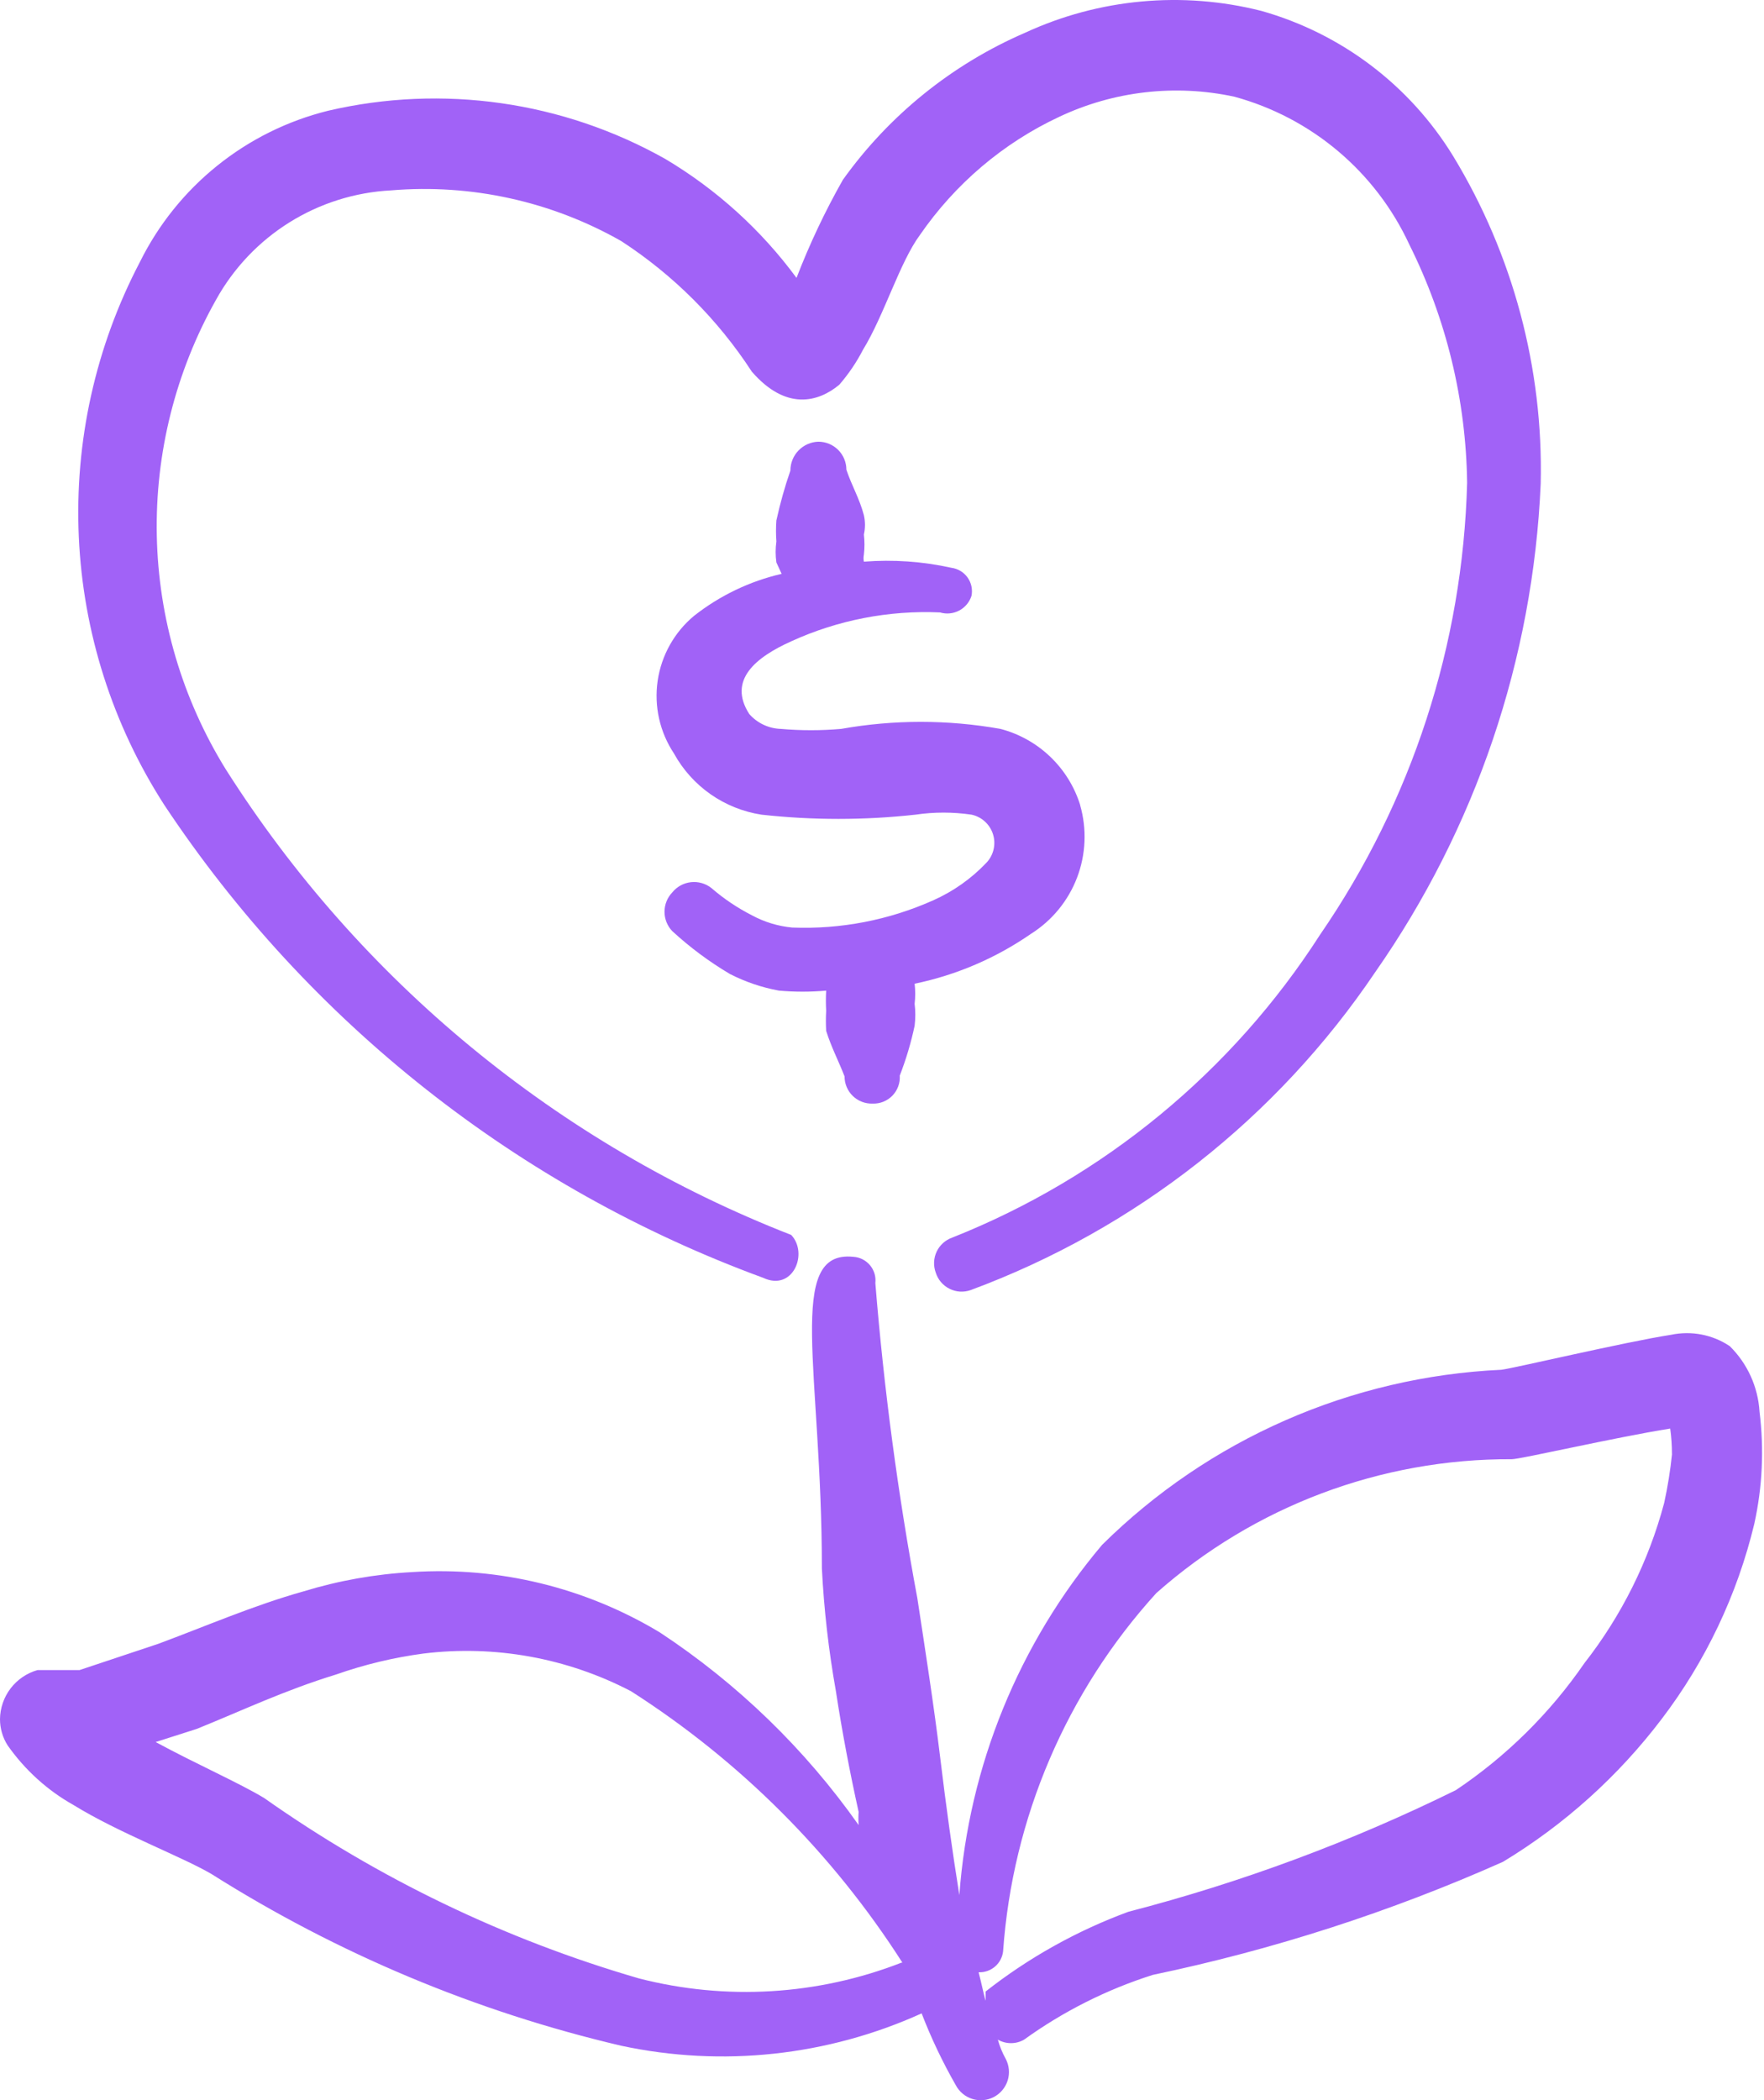
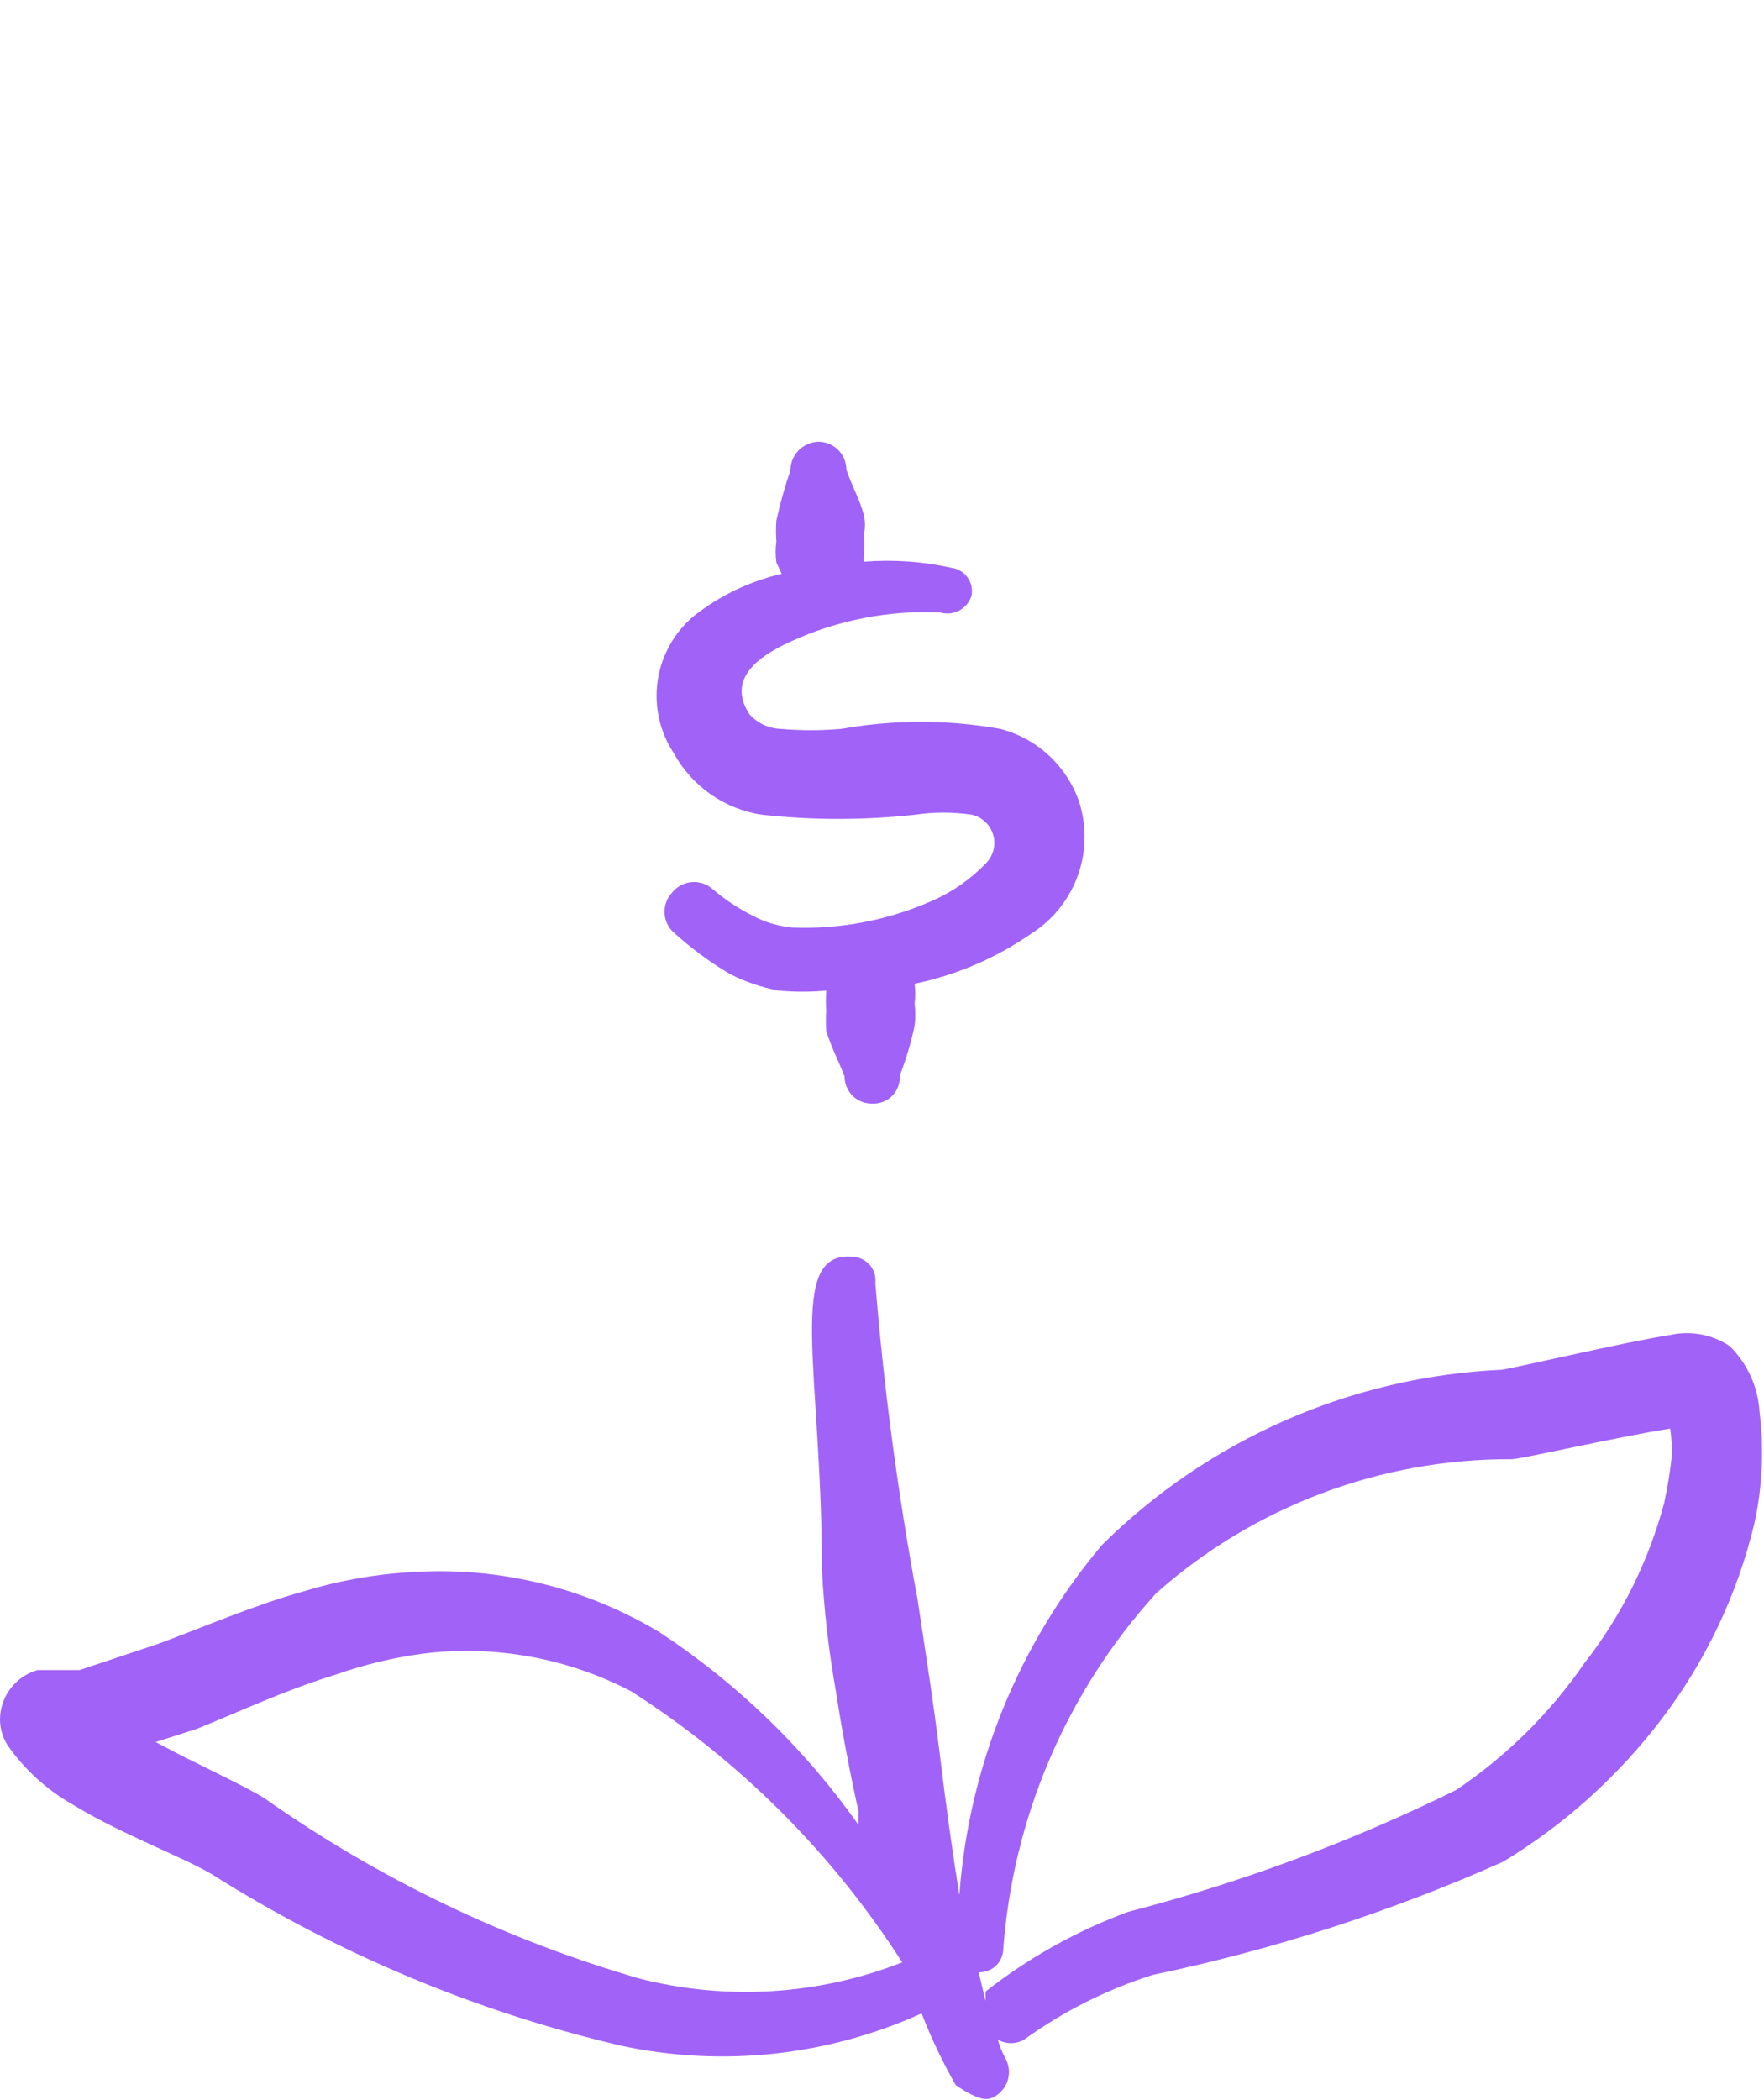
<svg xmlns="http://www.w3.org/2000/svg" width="126" height="150" viewBox="0 0 126 150" fill="none">
  <path fill-rule="evenodd" clip-rule="evenodd" d="M77.156 57.498C76.746 56.184 76.008 54.995 75.012 54.044C74.016 53.093 72.794 52.41 71.462 52.061C67.698 51.391 63.845 51.391 60.081 52.061C58.644 52.186 57.206 52.186 55.769 52.061C55.341 52.047 54.92 51.946 54.533 51.763C54.146 51.58 53.801 51.32 53.519 50.998C51.95 48.561 54.019 46.929 56.519 45.804C59.847 44.286 63.489 43.579 67.144 43.742C67.599 43.879 68.091 43.831 68.512 43.609C68.933 43.387 69.25 43.008 69.394 42.554C69.438 42.328 69.436 42.095 69.387 41.869C69.338 41.643 69.243 41.43 69.108 41.243C68.974 41.055 68.802 40.898 68.603 40.779C68.405 40.661 68.185 40.584 67.956 40.554C65.906 40.1 63.8 39.953 61.706 40.117C61.672 39.952 61.672 39.782 61.706 39.617C61.761 39.139 61.761 38.657 61.706 38.179C61.809 37.725 61.809 37.253 61.706 36.798C61.394 35.611 60.831 34.673 60.456 33.548C60.456 33.018 60.245 32.509 59.87 32.134C59.495 31.759 58.986 31.548 58.456 31.548C57.92 31.564 57.411 31.789 57.038 32.174C56.664 32.559 56.456 33.074 56.456 33.611C56.053 34.777 55.719 35.967 55.456 37.173C55.419 37.673 55.419 38.173 55.456 38.673C55.385 39.173 55.385 39.673 55.456 40.173L55.831 40.986C53.551 41.514 51.415 42.538 49.575 43.986C48.167 45.158 47.242 46.81 46.976 48.623C46.711 50.436 47.124 52.283 48.137 53.811C48.774 54.97 49.669 55.968 50.752 56.727C51.836 57.485 53.08 57.984 54.387 58.186C58.045 58.591 61.736 58.591 65.394 58.186C66.72 57.991 68.067 57.991 69.394 58.186C69.752 58.262 70.083 58.433 70.353 58.681C70.624 58.928 70.823 59.243 70.931 59.593C71.04 59.943 71.053 60.316 70.969 60.673C70.886 61.029 70.709 61.358 70.456 61.623C69.375 62.762 68.079 63.676 66.644 64.311C63.483 65.722 60.04 66.385 56.581 66.248C55.574 66.153 54.596 65.856 53.706 65.373C52.671 64.846 51.703 64.195 50.825 63.436C50.62 63.271 50.384 63.149 50.132 63.076C49.879 63.003 49.615 62.98 49.354 63.009C49.093 63.038 48.84 63.118 48.609 63.245C48.379 63.372 48.176 63.543 48.012 63.748C47.661 64.12 47.465 64.612 47.465 65.123C47.465 65.635 47.661 66.127 48.012 66.498C49.279 67.665 50.654 68.688 52.137 69.567C53.246 70.133 54.412 70.529 55.637 70.754C56.762 70.854 57.887 70.854 59.012 70.754C58.985 71.233 58.985 71.713 59.012 72.192C58.985 72.671 58.985 73.151 59.012 73.629C59.387 74.817 59.887 75.754 60.325 76.879C60.324 77.14 60.375 77.399 60.477 77.639C60.578 77.879 60.727 78.097 60.914 78.278C61.101 78.46 61.324 78.602 61.567 78.695C61.81 78.789 62.07 78.832 62.331 78.823C62.593 78.832 62.855 78.787 63.098 78.689C63.342 78.591 63.562 78.442 63.745 78.254C63.927 78.065 64.068 77.841 64.158 77.594C64.249 77.348 64.286 77.085 64.269 76.823C64.719 75.665 65.073 74.477 65.331 73.261C65.394 72.731 65.394 72.211 65.331 71.698C65.386 71.221 65.386 70.738 65.331 70.261C68.319 69.642 71.144 68.429 73.65 66.692C75.15 65.746 76.303 64.337 76.934 62.679C77.566 61.021 77.641 59.203 77.15 57.498" fill="#A162F7" />
-   <path fill-rule="evenodd" clip-rule="evenodd" d="M16.119 54.936C13.019 49.919 11.321 44.163 11.2 38.267C11.079 32.371 12.54 26.55 15.431 21.411C16.68 19.154 18.483 17.253 20.67 15.886C22.857 14.519 25.356 13.732 27.931 13.598C33.655 13.117 39.39 14.381 44.381 17.223C48.103 19.646 51.277 22.82 53.7 26.542C56.138 29.354 58.45 28.729 59.95 27.479C60.617 26.709 61.181 25.875 61.644 24.979C63.144 22.542 64.269 18.729 65.707 16.786C68.219 13.142 71.644 10.223 75.65 8.348C79.547 6.506 83.942 5.999 88.156 6.904C90.887 7.645 93.423 8.976 95.584 10.802C97.746 12.627 99.482 14.905 100.669 17.473C103.306 22.761 104.719 28.573 104.794 34.486C104.49 46.031 100.842 57.24 94.294 66.754C88.013 76.534 78.827 84.101 68.025 88.392C67.781 88.476 67.557 88.608 67.365 88.779C67.173 88.951 67.017 89.159 66.906 89.392C66.796 89.625 66.733 89.878 66.721 90.135C66.709 90.393 66.749 90.65 66.838 90.892C66.915 91.141 67.042 91.372 67.211 91.571C67.38 91.77 67.588 91.933 67.821 92.049C68.055 92.166 68.309 92.235 68.57 92.251C68.831 92.266 69.092 92.229 69.338 92.142C81.104 87.782 91.207 79.843 98.225 69.442C105.405 59.172 109.508 47.067 110.05 34.548C110.244 26.313 108.075 18.195 103.8 11.154C100.703 6.095 95.81 2.39 90.1 0.779C84.458 -0.652 78.496 -0.1 73.213 2.342C68.004 4.596 63.508 8.226 60.206 12.842C58.931 15.092 57.824 17.434 56.894 19.848C54.367 16.416 51.177 13.526 47.513 11.348C40.198 7.231 31.606 6.005 23.431 7.911C20.54 8.628 17.838 9.966 15.517 11.834C13.195 13.701 11.308 16.052 9.988 18.723C6.825 24.764 5.321 31.535 5.629 38.347C5.936 45.158 8.044 51.767 11.738 57.498C22.038 73.021 37.023 84.851 54.513 91.267C56.638 92.267 57.763 89.517 56.513 88.204C39.849 81.699 25.698 70.043 16.119 54.936Z" fill="#A162F7" />
-   <path fill-rule="evenodd" clip-rule="evenodd" d="M125.681 100.835C125.576 99.064 124.819 97.395 123.556 96.148C122.948 95.74 122.264 95.459 121.544 95.319C120.825 95.18 120.086 95.185 119.369 95.335C116.119 95.835 107.925 97.773 107.231 97.835C96.507 98.332 86.348 102.788 78.719 110.342C72.768 117.395 69.2 126.15 68.525 135.354C68.025 132.229 67.588 129.104 67.15 125.479C66.713 121.854 66.088 117.848 65.525 114.154C64.136 106.707 63.135 99.193 62.525 91.642C62.551 91.415 62.53 91.184 62.465 90.966C62.399 90.747 62.289 90.543 62.143 90.368C61.996 90.193 61.815 90.049 61.611 89.945C61.407 89.842 61.184 89.781 60.956 89.767C56.081 89.267 58.706 97.892 58.706 112.029C58.856 114.971 59.19 117.89 59.706 120.785C60.144 123.66 60.706 126.598 61.331 129.417C61.308 129.729 61.308 130.042 61.331 130.354C57.502 124.921 52.688 120.255 47.138 116.598C41.816 113.387 35.639 111.882 29.438 112.285C26.808 112.428 24.206 112.89 21.688 113.66C18.119 114.66 14.675 116.16 11.3 117.41L5.675 119.285H2.675C1.912 119.503 1.239 119.962 0.757 120.592C0.276 121.223 0.01 121.992 0 122.785C0 123.454 0.187 124.098 0.544 124.66C1.775 126.41 3.375 127.867 5.231 128.91C8.481 130.917 12.988 132.604 15.113 133.854C24.118 139.543 34.01 143.688 44.381 146.117C51.595 147.659 59.112 146.848 65.831 143.804C66.515 145.575 67.327 147.283 68.269 148.929C68.517 149.402 68.944 149.758 69.454 149.916C69.965 150.075 70.517 150.025 70.991 149.776C71.464 149.527 71.819 149.101 71.978 148.591C72.137 148.08 72.086 147.527 71.838 147.054C71.596 146.62 71.407 146.158 71.275 145.679C71.56 145.844 71.883 145.93 72.213 145.93C72.542 145.93 72.865 145.844 73.15 145.679C75.95 143.659 79.053 142.098 82.344 141.054C90.944 139.258 99.329 136.551 107.356 132.979C111.74 130.328 115.582 126.871 118.681 122.792C121.834 118.652 124.09 113.901 125.306 108.842C125.887 106.217 126.013 103.498 125.681 100.835ZM64.394 140.179C58.412 142.512 51.849 142.905 45.631 141.304C36.059 138.522 27.015 134.169 18.869 128.423C17.119 127.36 13.994 125.985 11.119 124.423L14.056 123.485C17.306 122.173 20.306 120.735 23.994 119.604C26.031 118.888 28.115 118.388 30.244 118.104C35.343 117.478 40.513 118.416 45.069 120.792C52.861 125.772 59.476 132.387 64.456 140.179H64.394ZM119.431 103.848C119.31 105.024 119.122 106.193 118.869 107.348C117.762 111.506 115.825 115.396 113.175 118.785C110.713 122.364 107.596 125.443 103.988 127.86C96.506 131.545 88.667 134.456 80.594 136.548C76.919 137.902 73.48 139.823 70.4 142.242V142.867C70.4 143.054 70.088 141.554 69.9 140.867C70.328 140.885 70.746 140.741 71.071 140.462C71.396 140.184 71.603 139.792 71.65 139.367C72.324 129.853 76.179 120.843 82.594 113.785C89.593 107.581 98.635 104.177 107.987 104.223C108.612 104.223 115.362 102.66 119.3 102.035C119.383 102.631 119.425 103.235 119.425 103.848" fill="#A162F7" />
+   <path fill-rule="evenodd" clip-rule="evenodd" d="M125.681 100.835C125.576 99.064 124.819 97.395 123.556 96.148C122.948 95.74 122.264 95.459 121.544 95.319C120.825 95.18 120.086 95.185 119.369 95.335C116.119 95.835 107.925 97.773 107.231 97.835C96.507 98.332 86.348 102.788 78.719 110.342C72.768 117.395 69.2 126.15 68.525 135.354C68.025 132.229 67.588 129.104 67.15 125.479C66.713 121.854 66.088 117.848 65.525 114.154C64.136 106.707 63.135 99.193 62.525 91.642C62.551 91.415 62.53 91.184 62.465 90.966C62.399 90.747 62.289 90.543 62.143 90.368C61.996 90.193 61.815 90.049 61.611 89.945C61.407 89.842 61.184 89.781 60.956 89.767C56.081 89.267 58.706 97.892 58.706 112.029C58.856 114.971 59.19 117.89 59.706 120.785C60.144 123.66 60.706 126.598 61.331 129.417C61.308 129.729 61.308 130.042 61.331 130.354C57.502 124.921 52.688 120.255 47.138 116.598C41.816 113.387 35.639 111.882 29.438 112.285C26.808 112.428 24.206 112.89 21.688 113.66C18.119 114.66 14.675 116.16 11.3 117.41L5.675 119.285H2.675C1.912 119.503 1.239 119.962 0.757 120.592C0.276 121.223 0.01 121.992 0 122.785C0 123.454 0.187 124.098 0.544 124.66C1.775 126.41 3.375 127.867 5.231 128.91C8.481 130.917 12.988 132.604 15.113 133.854C24.118 139.543 34.01 143.688 44.381 146.117C51.595 147.659 59.112 146.848 65.831 143.804C66.515 145.575 67.327 147.283 68.269 148.929C69.965 150.075 70.517 150.025 70.991 149.776C71.464 149.527 71.819 149.101 71.978 148.591C72.137 148.08 72.086 147.527 71.838 147.054C71.596 146.62 71.407 146.158 71.275 145.679C71.56 145.844 71.883 145.93 72.213 145.93C72.542 145.93 72.865 145.844 73.15 145.679C75.95 143.659 79.053 142.098 82.344 141.054C90.944 139.258 99.329 136.551 107.356 132.979C111.74 130.328 115.582 126.871 118.681 122.792C121.834 118.652 124.09 113.901 125.306 108.842C125.887 106.217 126.013 103.498 125.681 100.835ZM64.394 140.179C58.412 142.512 51.849 142.905 45.631 141.304C36.059 138.522 27.015 134.169 18.869 128.423C17.119 127.36 13.994 125.985 11.119 124.423L14.056 123.485C17.306 122.173 20.306 120.735 23.994 119.604C26.031 118.888 28.115 118.388 30.244 118.104C35.343 117.478 40.513 118.416 45.069 120.792C52.861 125.772 59.476 132.387 64.456 140.179H64.394ZM119.431 103.848C119.31 105.024 119.122 106.193 118.869 107.348C117.762 111.506 115.825 115.396 113.175 118.785C110.713 122.364 107.596 125.443 103.988 127.86C96.506 131.545 88.667 134.456 80.594 136.548C76.919 137.902 73.48 139.823 70.4 142.242V142.867C70.4 143.054 70.088 141.554 69.9 140.867C70.328 140.885 70.746 140.741 71.071 140.462C71.396 140.184 71.603 139.792 71.65 139.367C72.324 129.853 76.179 120.843 82.594 113.785C89.593 107.581 98.635 104.177 107.987 104.223C108.612 104.223 115.362 102.66 119.3 102.035C119.383 102.631 119.425 103.235 119.425 103.848" fill="#A162F7" />
</svg>